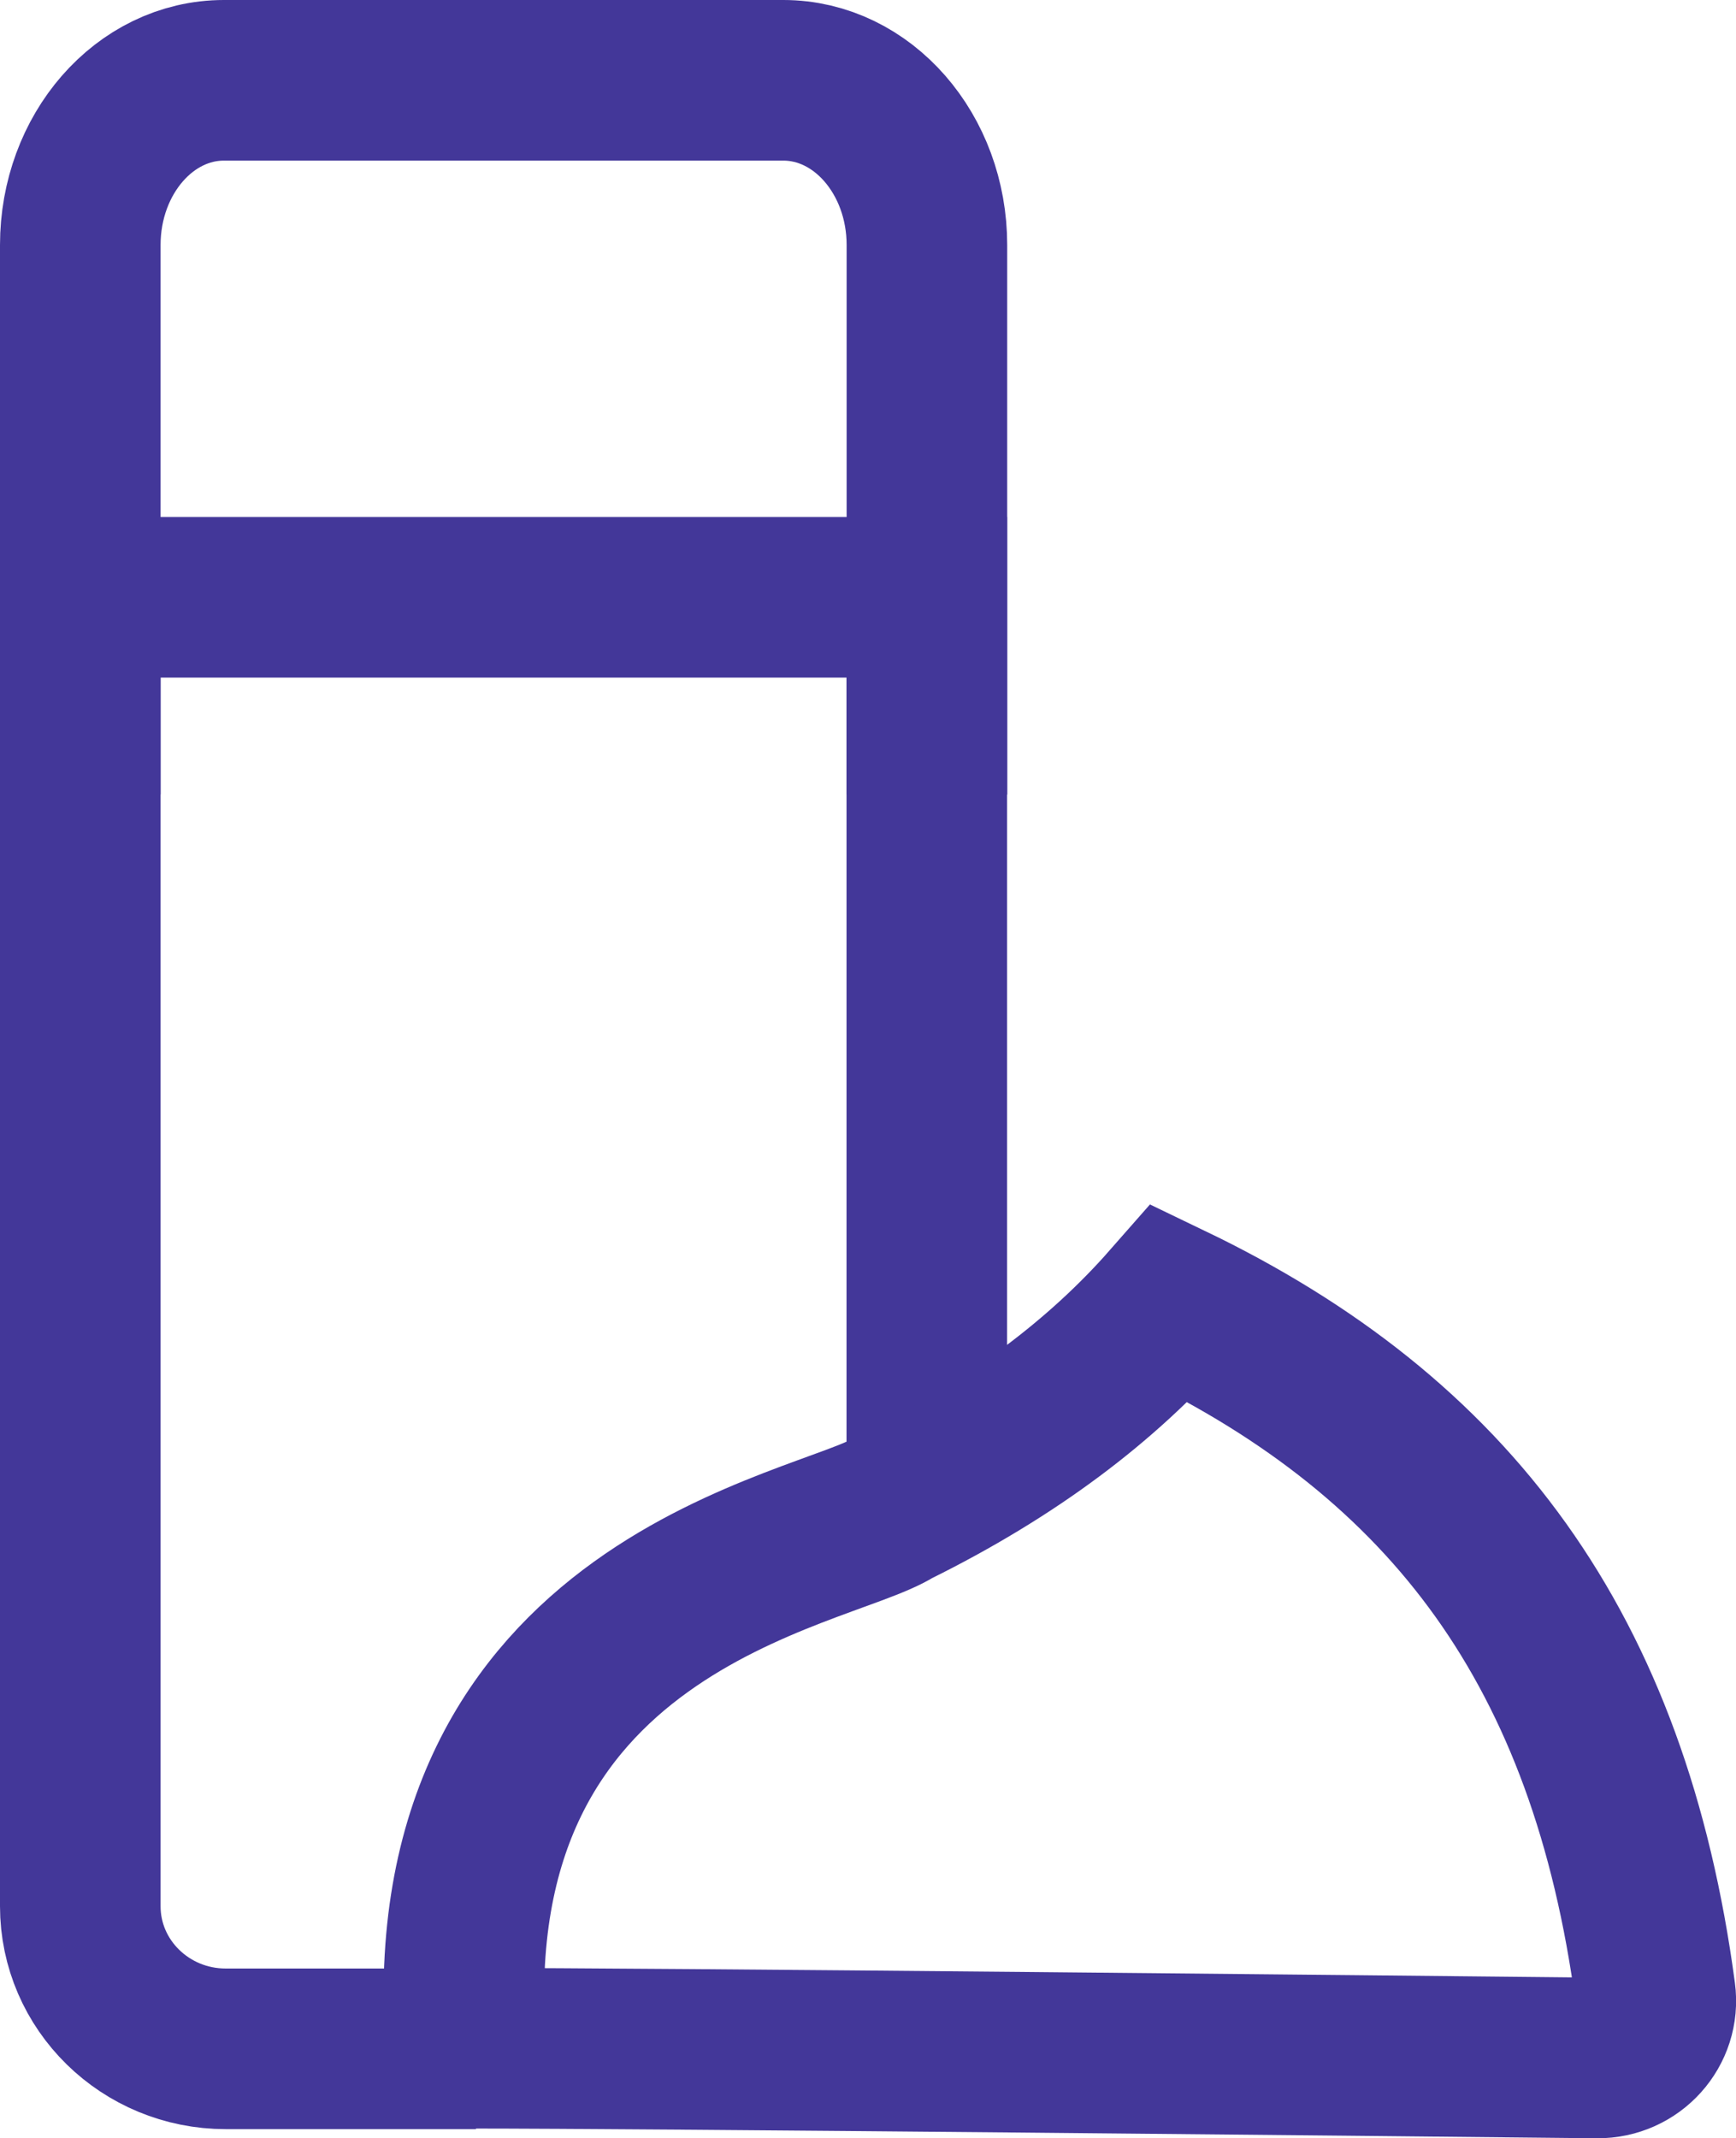
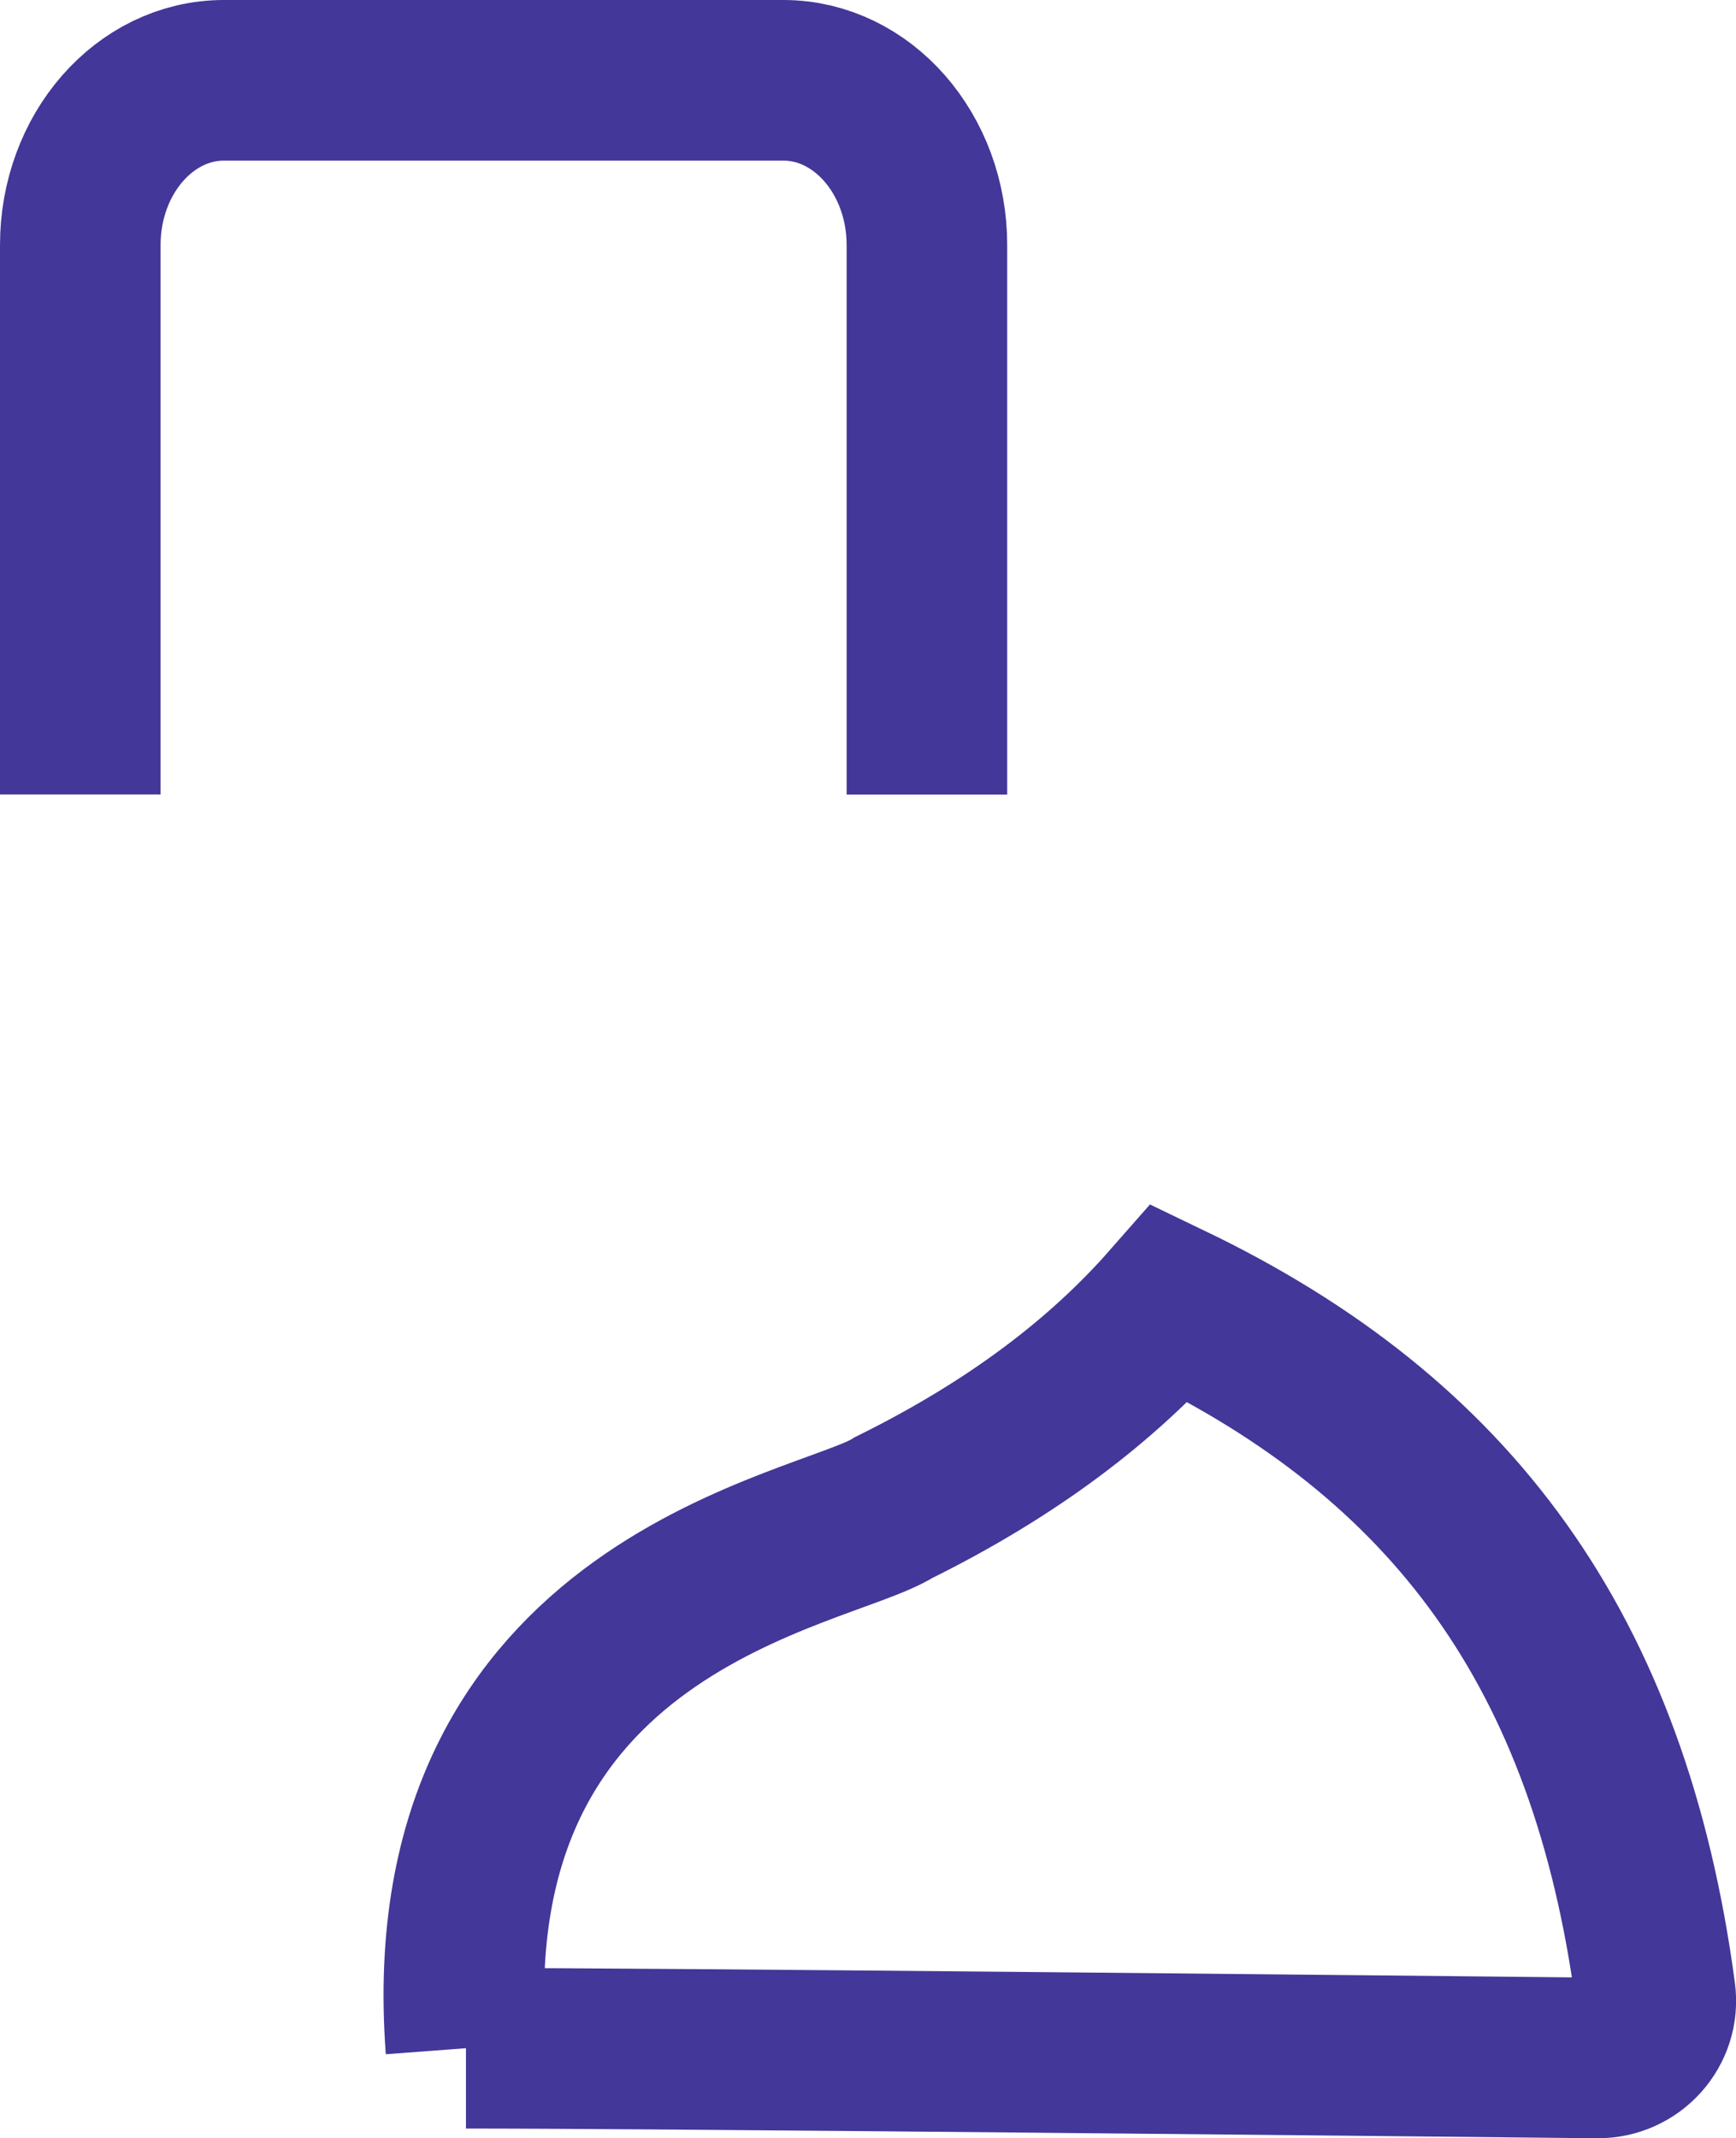
<svg xmlns="http://www.w3.org/2000/svg" id="_Слой_2" data-name="Слой 2" viewBox="0 0 172.98 213">
  <defs>
    <style>
      .cls-1 {
        fill: none;
        stroke: #433799;
        stroke-miterlimit: 10;
        stroke-width: 16px;
      }
    </style>
  </defs>
  <g id="_Слой_1-2" data-name="Слой 1">
    <g id="shaving">
-       <path class="cls-1" d="m47.43,204.09h-24.94c-8,0-14.49-6.36-14.49-14.21V59.5h84.35v88.72" />
      <path class="cls-1" d="m8,79.14V24.41c0-9.06,6.41-16.41,14.31-16.41h55.74c7.9,0,14.31,7.35,14.31,16.41v54.74" />
      <path class="cls-1" d="m46.42,204.03c-3.34-44.55,35.62-49.41,42.65-53.87,11.84-5.85,20.81-12.7,27.52-20.34,28,13.46,43.78,34.54,48.35,68.75.46,3.42-2.26,6.46-5.78,6.43-22.11-.23-94.03-.97-112.73-.97" />
    </g>
  </g>
</svg>